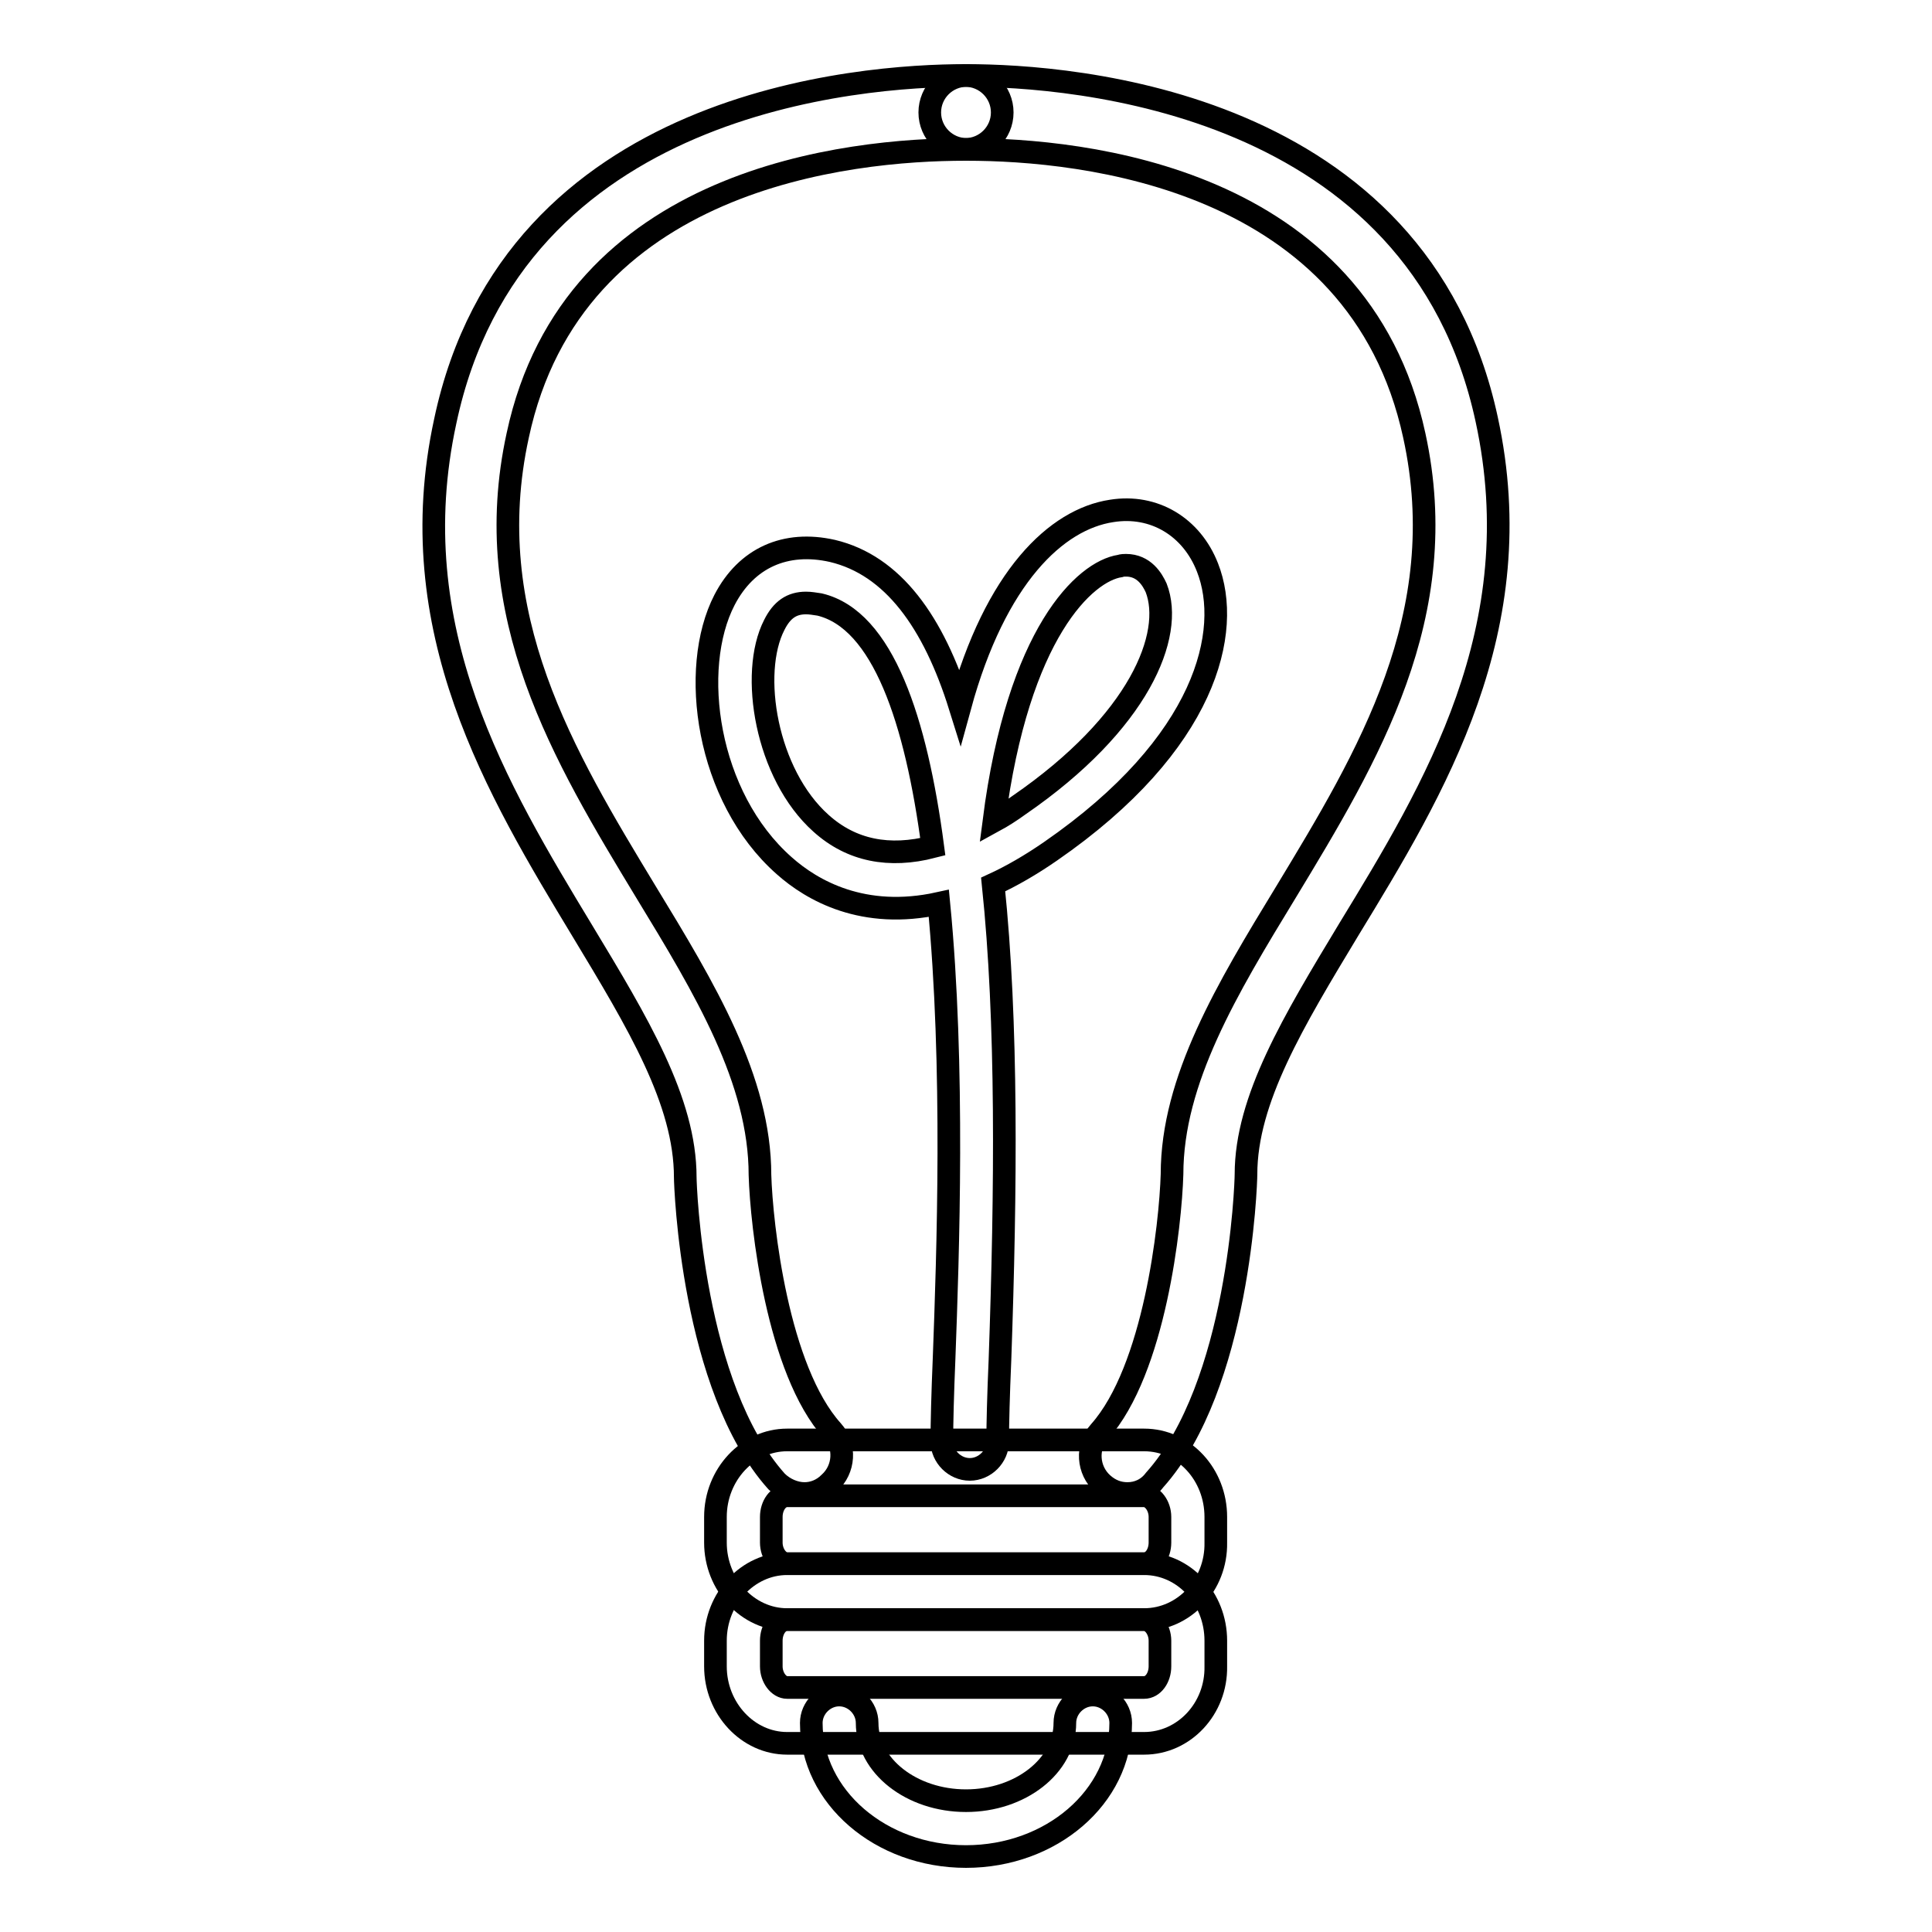
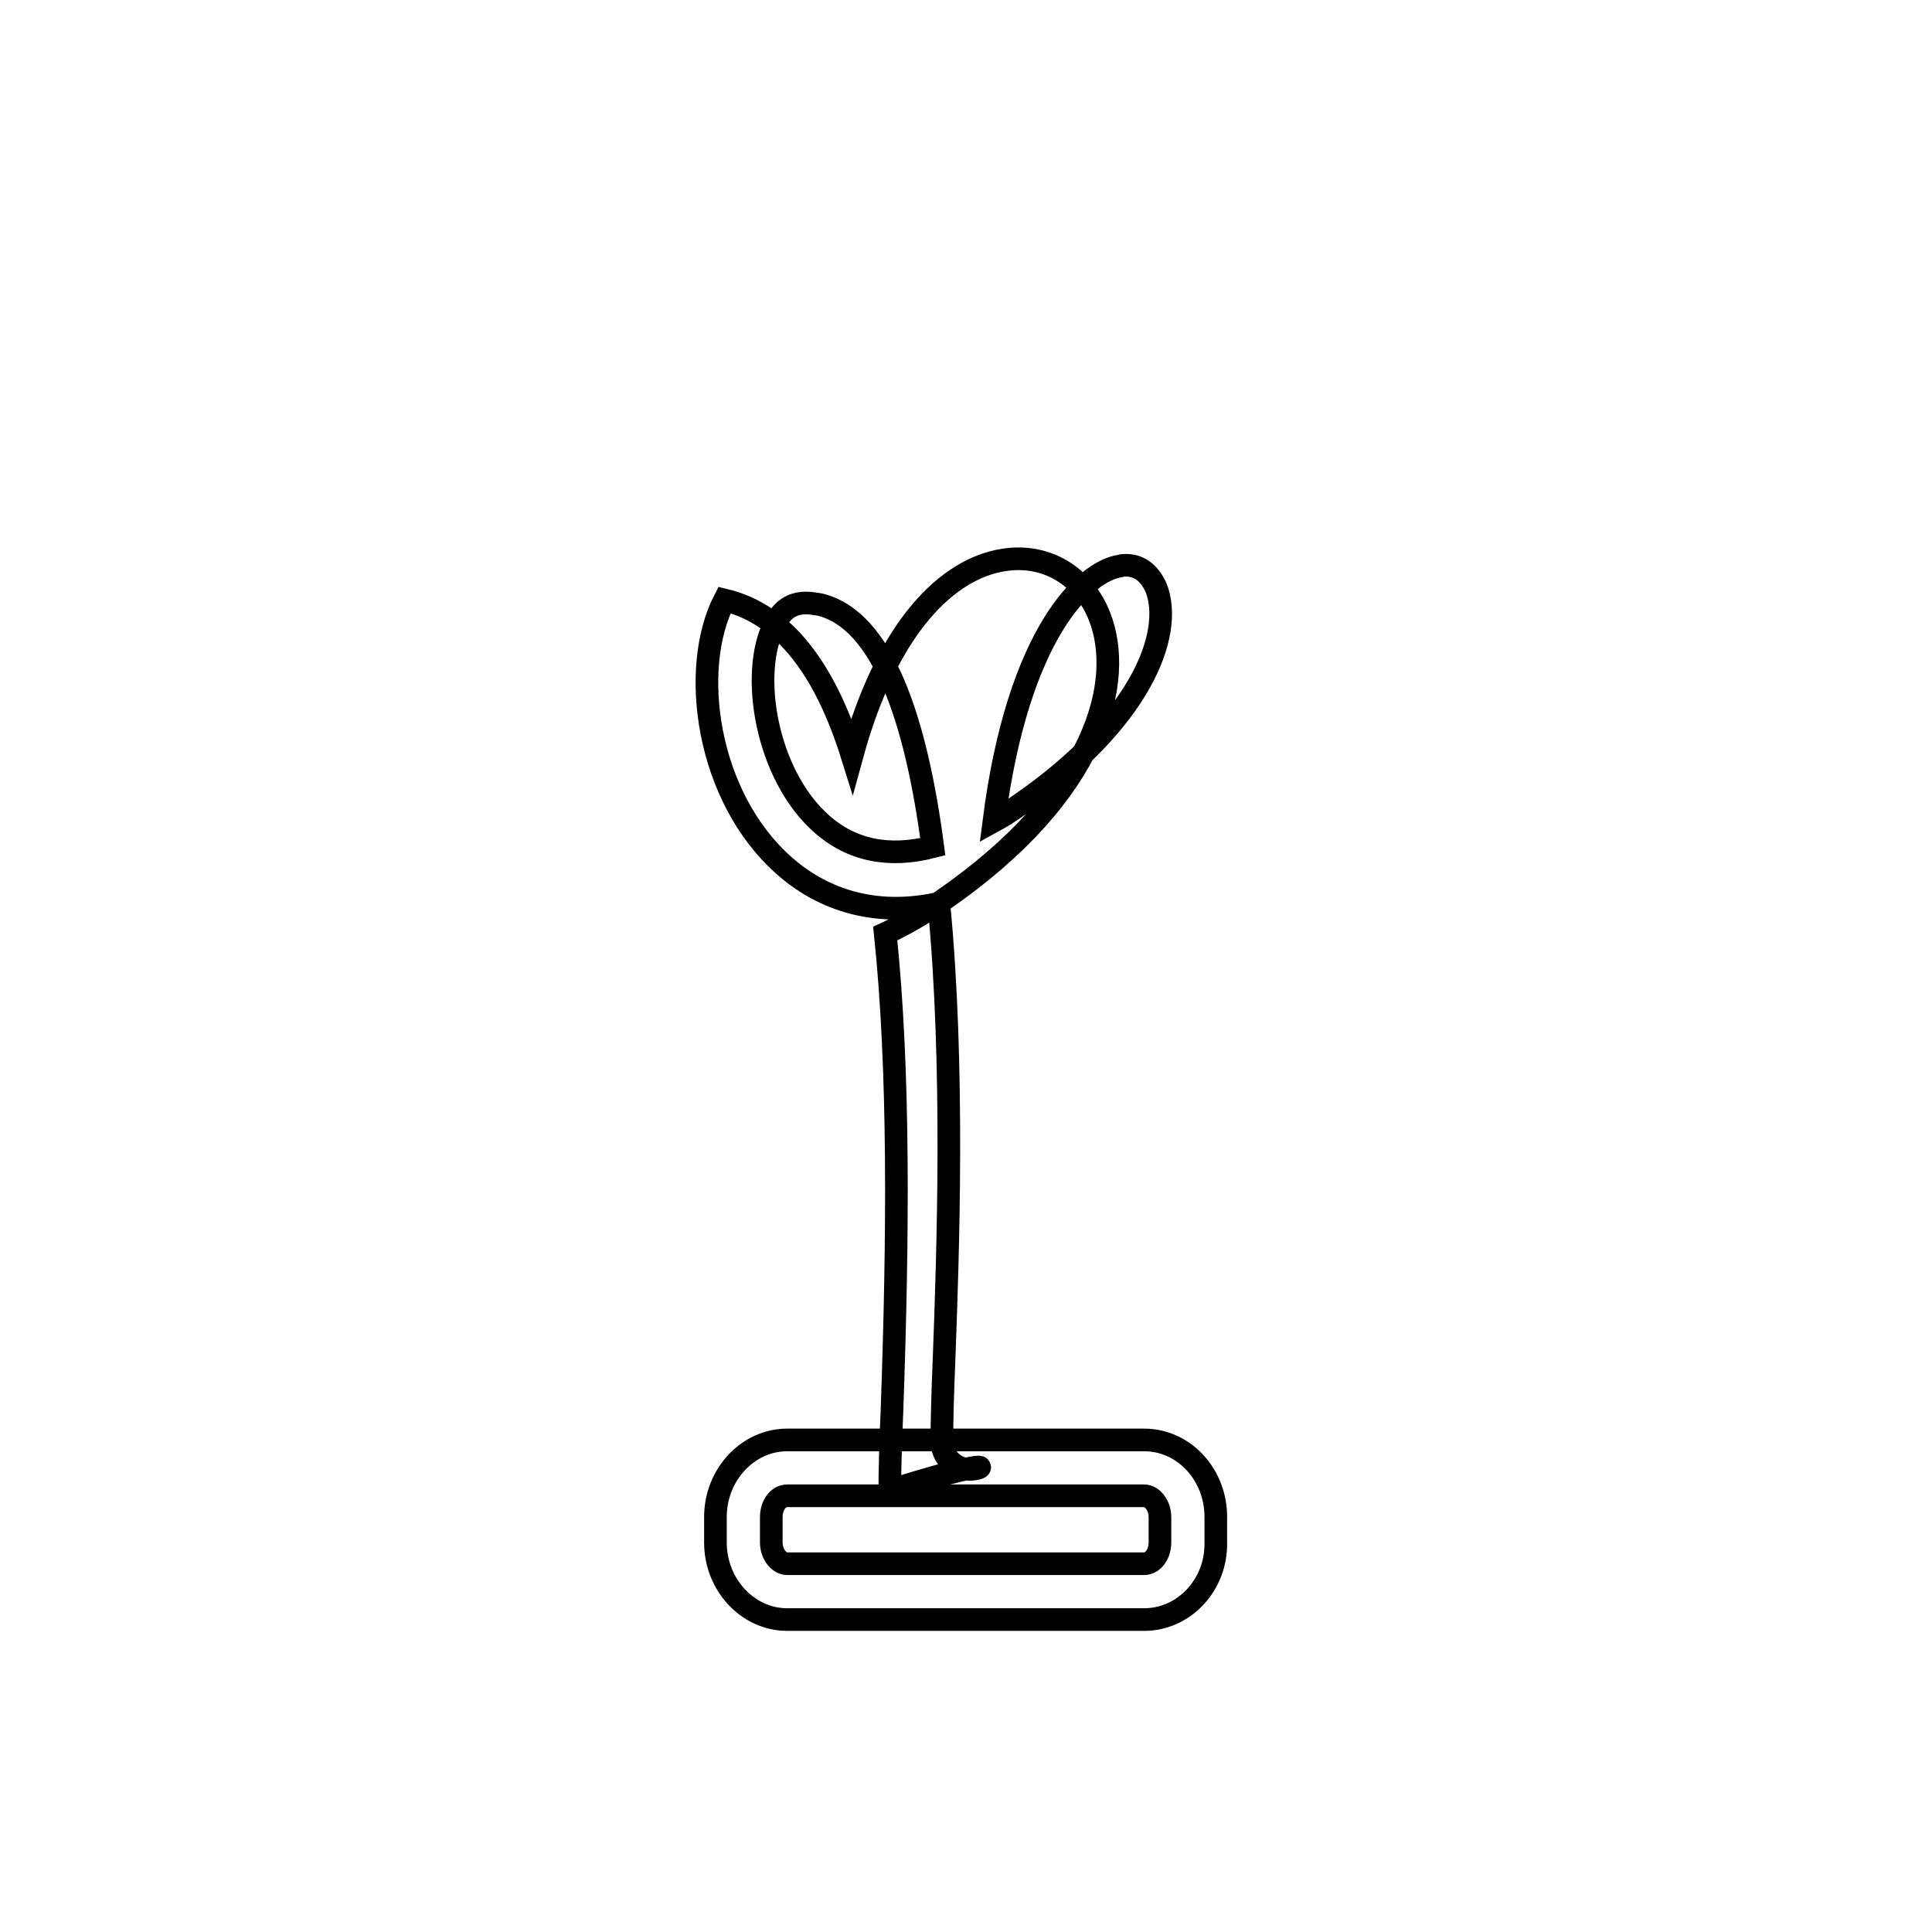
<svg xmlns="http://www.w3.org/2000/svg" version="1.1" x="0px" y="0px" viewBox="0 0 256 256" enable-background="new 0 0 256 256" xml:space="preserve">
  <g>
    <g>
      <g>
        <g id="Light_Bulb">
-           <path stroke-width="3" fill-opacity="0" stroke="#000000" d="M106.6,197.9c-1.3,0-2.7-0.6-3.7-1.6c-11.2-12.5-12.1-39.2-12.1-40.3c0-10.1-6.3-20.5-13.6-32.6c-11.3-18.7-24.2-40-18.2-67.6C68,13.3,114,10,127.9,10c2.7,0,4.9,2.2,4.9,4.9c0,2.7-2.2,4.9-4.9,4.9c-15.4,0-52,3.7-59.3,37.9c-5.2,23.8,6.1,42.5,17,60.5c7.8,12.8,15.1,24.9,15.1,37.5c0.2,6.6,2.3,25.8,9.6,33.9c1.8,2,1.6,5.1-0.4,6.9C108.9,197.5,107.7,197.9,106.6,197.9z" />
-           <path stroke-width="3" fill-opacity="0" stroke="#000000" d="M149.4,197.9c-1.2,0-2.3-0.4-3.3-1.3c-2-1.8-2.2-4.9-0.4-6.9c7.3-8.2,9.4-27.4,9.6-34.1c0-12.5,7.3-24.6,15.1-37.4c10.9-18,22.2-36.7,17-60.5c-7.4-34.2-43.9-37.9-59.3-37.9c-2.7,0-4.9-2.2-4.9-4.9c0-2.7,2.2-4.9,4.9-4.9c13.9,0,59.8,3.3,68.9,45.6c6,27.7-6.9,48.9-18.3,67.6c-7.3,12.1-13.6,22.5-13.6,32.4c0,1.3-0.9,28-12.1,40.5C152.1,197.3,150.8,197.9,149.4,197.9z" />
-           <path stroke-width="3" fill-opacity="0" stroke="#000000" d="M128.5,194.7c-2,0-3.7-1.7-3.7-3.7c0-2.5,0.1-6.3,0.3-11.1c0.5-13.5,1.4-38.6-0.7-60.2c-10,2.2-16.8-1.7-20.5-5c-10.3-9.1-12.6-26.1-7.9-35.2c2.9-5.6,8.1-7.9,14.3-6.5c8,1.9,13.4,9.4,16.9,20.6c4.7-17.2,12.8-24.8,20.1-25.9c5.6-0.9,10.6,2.1,12.7,7.5c3.3,8.4-0.1,23.3-20.8,37.6c-2.6,1.8-5.2,3.3-7.6,4.4c1.9,18.2,1.7,40.3,0.9,63c-0.2,4.6-0.3,8.4-0.3,10.8C132.2,193,130.5,194.7,128.5,194.7z M106.8,79.9c-1.9,0-3.2,0.9-4.2,2.9c-3.3,6.4-1.1,19.8,6.2,26.3c4,3.6,9,4.6,14.8,3.1c-2.2-16.7-6.6-30.1-15-32.1C107.9,80,107.4,79.9,106.8,79.9z M149.2,74.9c-0.2,0-0.5,0-0.8,0.1c-4.6,0.7-13.5,8.8-16.7,33.8c1.1-0.6,2.2-1.3,3.3-2.1c16-11,20.6-22.6,18.2-28.8C152.7,76.8,151.6,74.9,149.2,74.9z" />
+           <path stroke-width="3" fill-opacity="0" stroke="#000000" d="M128.5,194.7c-2,0-3.7-1.7-3.7-3.7c0-2.5,0.1-6.3,0.3-11.1c0.5-13.5,1.4-38.6-0.7-60.2c-10,2.2-16.8-1.7-20.5-5c-10.3-9.1-12.6-26.1-7.9-35.2c8,1.9,13.4,9.4,16.9,20.6c4.7-17.2,12.8-24.8,20.1-25.9c5.6-0.9,10.6,2.1,12.7,7.5c3.3,8.4-0.1,23.3-20.8,37.6c-2.6,1.8-5.2,3.3-7.6,4.4c1.9,18.2,1.7,40.3,0.9,63c-0.2,4.6-0.3,8.4-0.3,10.8C132.2,193,130.5,194.7,128.5,194.7z M106.8,79.9c-1.9,0-3.2,0.9-4.2,2.9c-3.3,6.4-1.1,19.8,6.2,26.3c4,3.6,9,4.6,14.8,3.1c-2.2-16.7-6.6-30.1-15-32.1C107.9,80,107.4,79.9,106.8,79.9z M149.2,74.9c-0.2,0-0.5,0-0.8,0.1c-4.6,0.7-13.5,8.8-16.7,33.8c1.1-0.6,2.2-1.3,3.3-2.1c16-11,20.6-22.6,18.2-28.8C152.7,76.8,151.6,74.9,149.2,74.9z" />
          <path stroke-width="3" fill-opacity="0" stroke="#000000" d="M151.6,214.6h-47.3c-5.2,0-9.5-4.6-9.5-10.2V201c0-5.6,4.3-10.2,9.5-10.2h47.3c5.3,0,9.5,4.6,9.5,10.2v3.4C161.2,210,156.9,214.6,151.6,214.6z M104.3,198.2c-1.2,0-2.1,1.3-2.1,2.8v3.4c0,1.5,1,2.8,2.1,2.8h47.3c1.2,0,2.1-1.3,2.1-2.8V201c0-1.5-1-2.8-2.1-2.8H104.3z" />
-           <path stroke-width="3" fill-opacity="0" stroke="#000000" d="M151.6,231h-47.3c-5.2,0-9.5-4.6-9.5-10.2v-3.4c0-5.6,4.3-10.2,9.5-10.2h47.3c5.3,0,9.5,4.6,9.5,10.2v3.4C161.2,226.4,156.9,231,151.6,231z M104.3,214.6c-1.2,0-2.1,1.3-2.1,2.8v3.4c0,1.5,1,2.8,2.1,2.8h47.3c1.2,0,2.1-1.3,2.1-2.8v-3.4c0-1.5-1-2.8-2.1-2.8H104.3z" />
-           <path stroke-width="3" fill-opacity="0" stroke="#000000" d="M128,246c-11.3,0-20.5-7.9-20.5-17.7c0-2,1.7-3.7,3.7-3.7c2,0,3.7,1.7,3.7,3.7c0,5.7,5.9,10.3,13.1,10.3c7.2,0,13.1-4.6,13.1-10.3c0-2,1.7-3.7,3.7-3.7s3.7,1.7,3.7,3.7C148.5,238.1,139.3,246,128,246z" />
        </g>
        <g />
        <g />
        <g />
        <g />
        <g />
        <g />
        <g />
        <g />
        <g />
        <g />
        <g />
        <g />
        <g />
        <g />
        <g />
      </g>
      <g />
      <g />
      <g />
      <g />
      <g />
      <g />
      <g />
      <g />
      <g />
      <g />
      <g />
      <g />
      <g />
      <g />
      <g />
    </g>
  </g>
</svg>